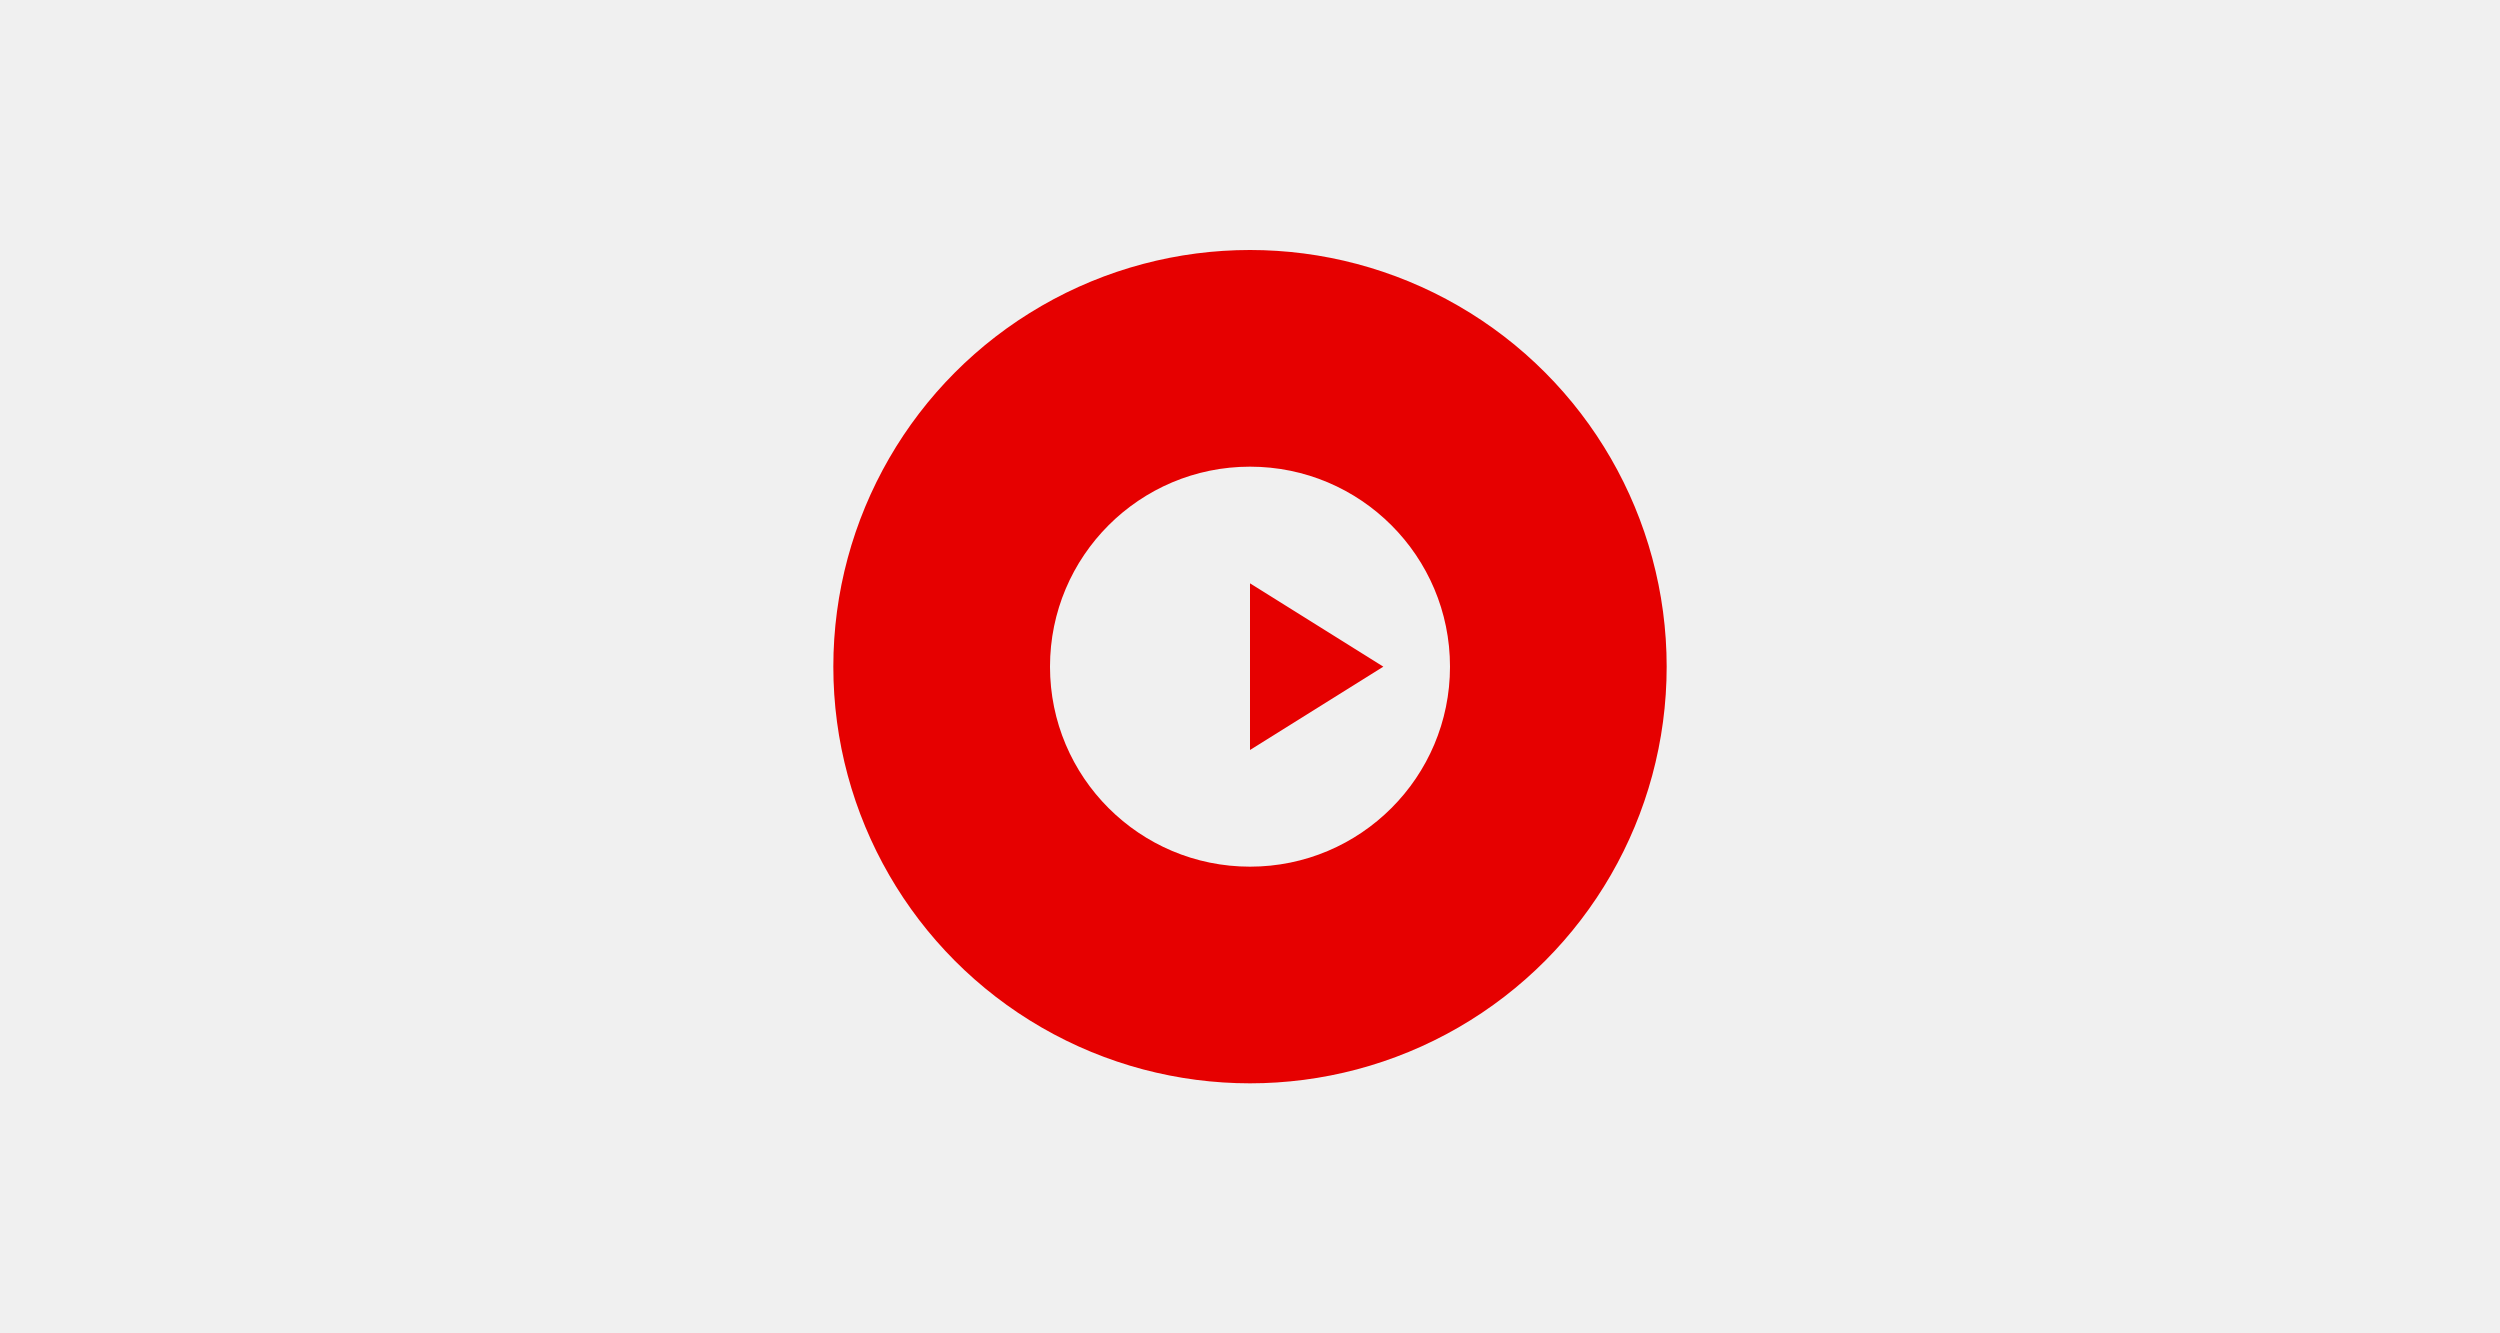
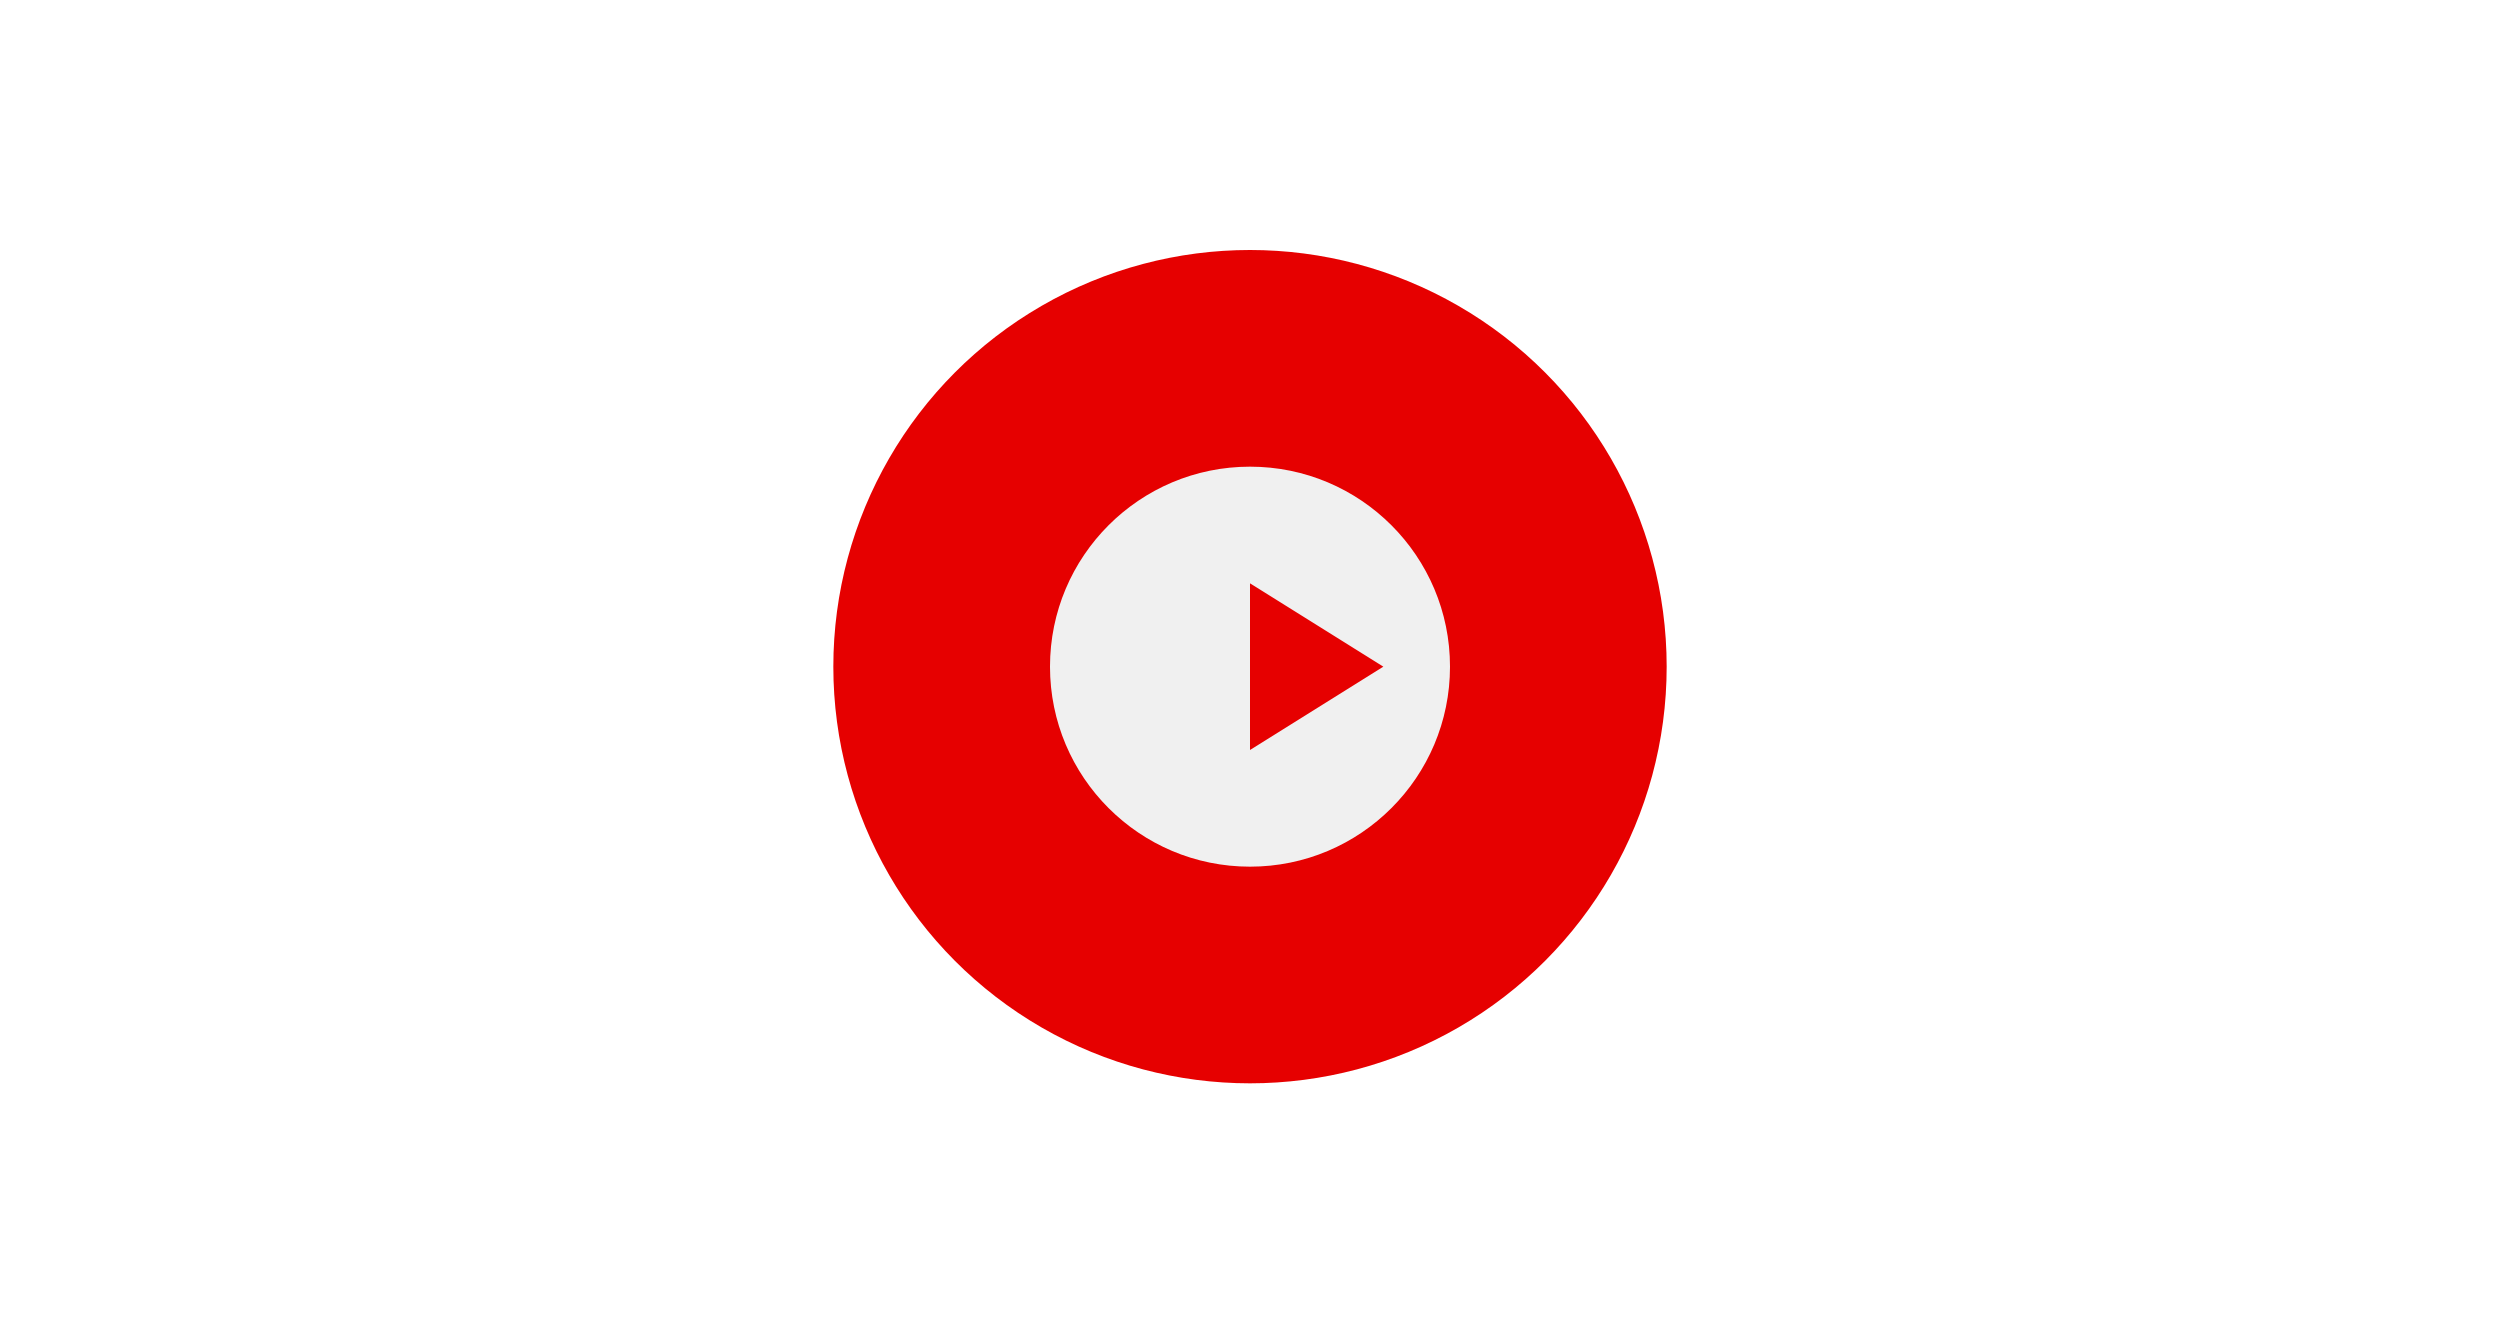
<svg xmlns="http://www.w3.org/2000/svg" viewBox="0 0 150 80">
-   <rect width="150" height="80" fill="#f0f0f0" />
  <circle cx="75" cy="40" r="25" fill="#e60000" />
  <circle cx="75" cy="40" r="12" fill="#f0f0f0" />
  <path d="M75,35 L83,40 L75,45" fill="#e60000" />
</svg>